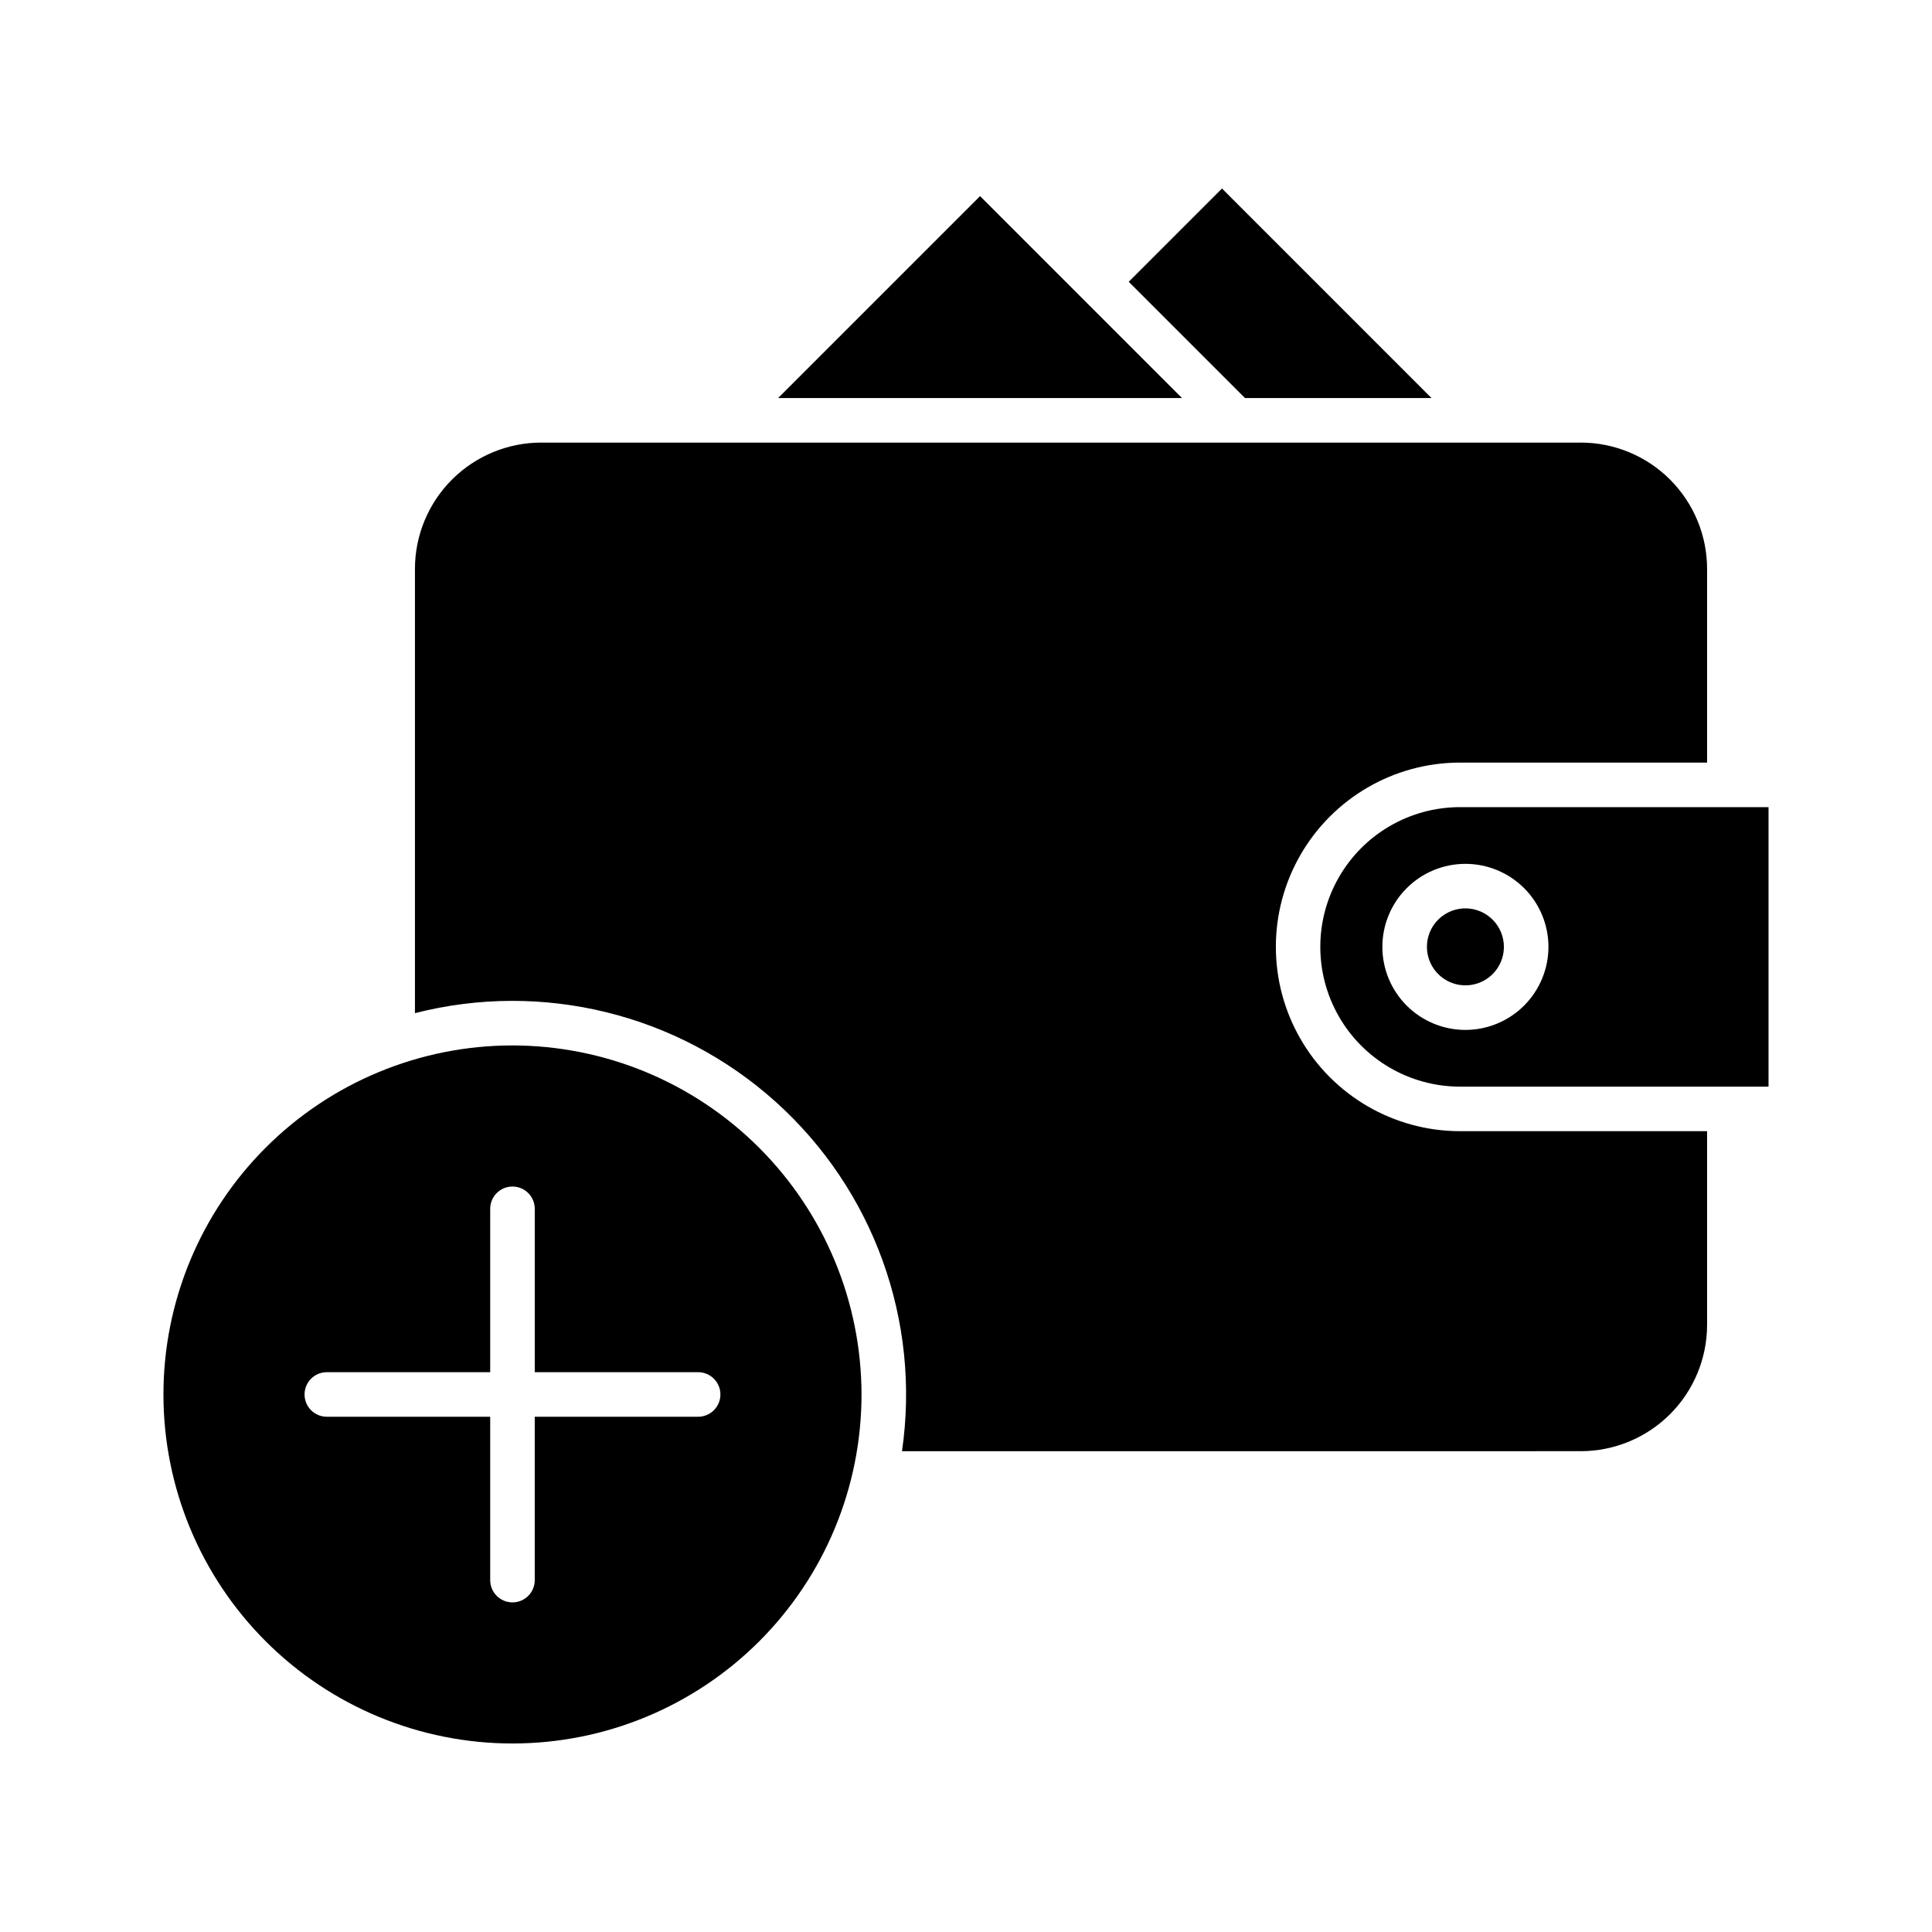
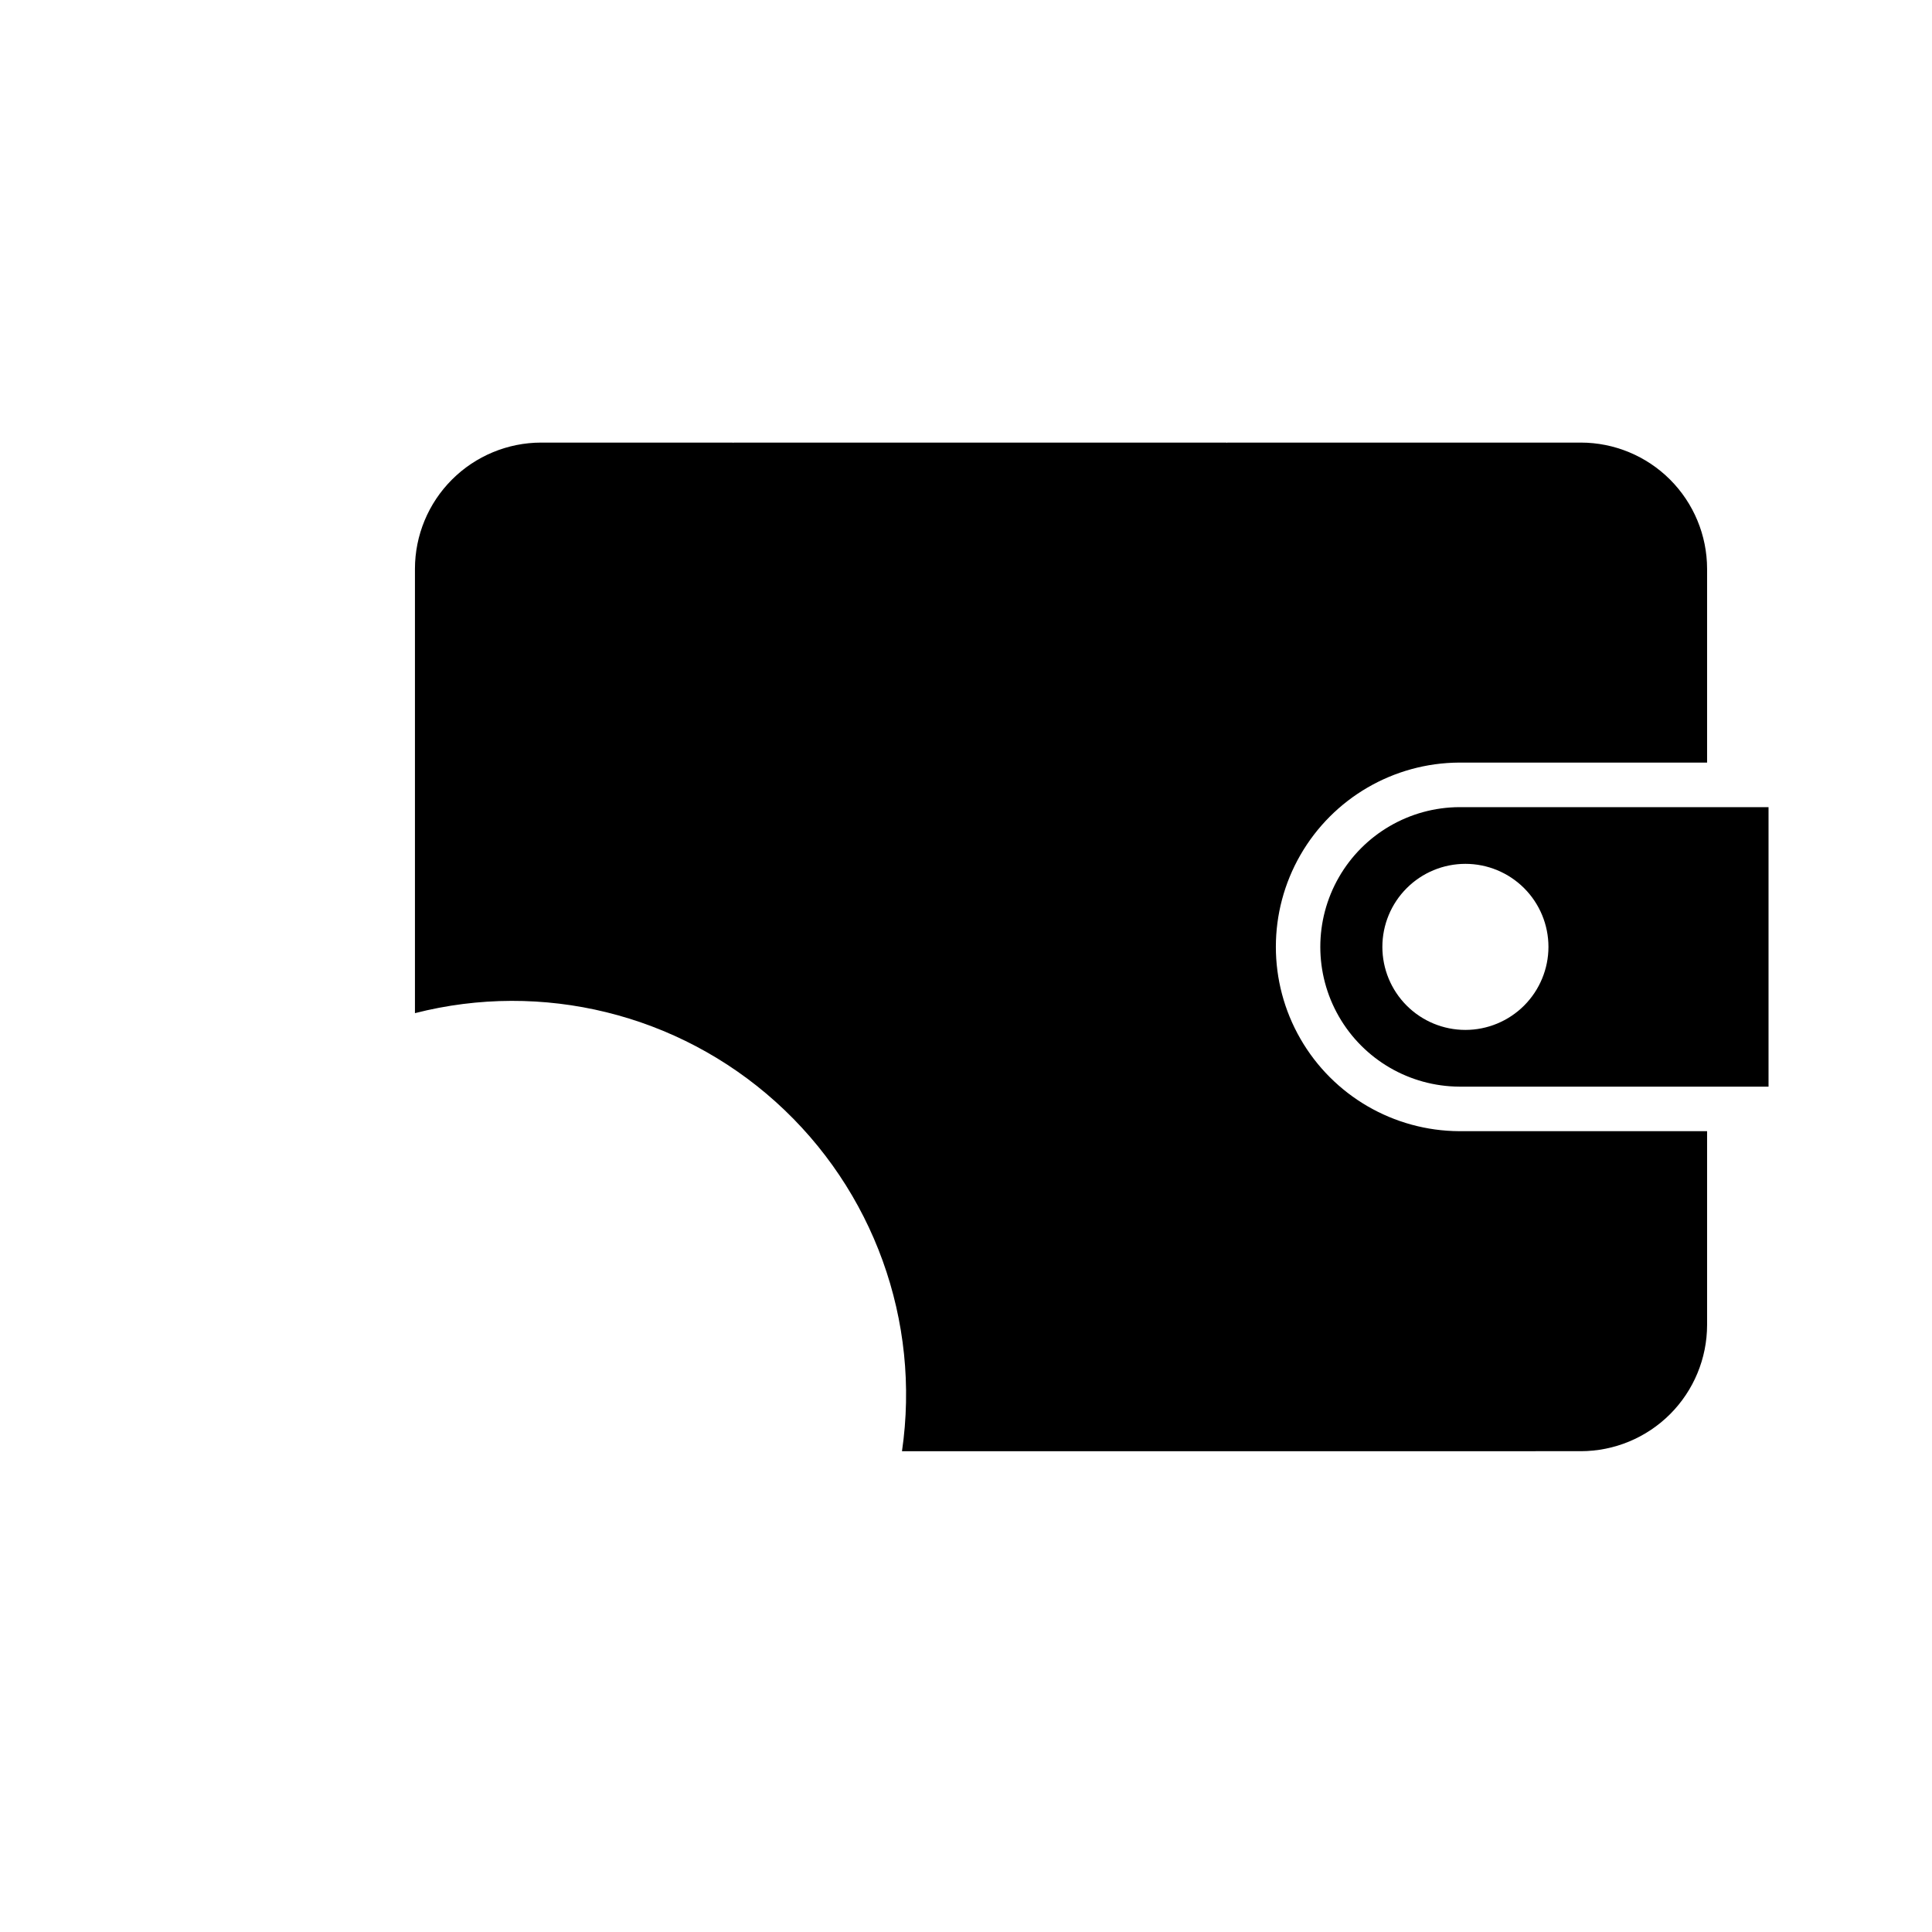
<svg xmlns="http://www.w3.org/2000/svg" fill="#000000" width="800px" height="800px" version="1.1" viewBox="144 144 512 512">
  <g>
-     <path d="m350.22 249.48h107.01l-53.504-53.508z" />
-     <path d="m279.81 421.05c-24.531 0-48.055 9.746-65.402 27.094-17.348 17.344-27.094 40.871-27.094 65.402 0 24.535 9.746 48.059 27.094 65.406 17.348 17.348 40.871 27.09 65.402 27.09 24.535 0 48.059-9.742 65.406-27.09 17.348-17.348 27.094-40.871 27.094-65.406-0.031-24.52-9.785-48.031-27.125-65.371-17.34-17.344-40.852-27.098-65.375-27.125zm49.199 98.398h-43.297v43.297l0.004 0.004c0 3.258-2.644 5.902-5.906 5.902-3.258 0-5.902-2.644-5.902-5.902v-43.297h-43.297c-3.262 0-5.902-2.644-5.902-5.906 0-3.258 2.641-5.902 5.902-5.902h43.297v-43.297c0-3.262 2.644-5.902 5.902-5.902 3.262 0 5.906 2.641 5.906 5.902v43.297h43.297c3.258 0 5.902 2.644 5.902 5.902 0 3.262-2.644 5.906-5.902 5.906z" />
-     <path d="m443.12 218.67 30.812 30.812h49.426l-55.523-55.527z" />
    <path d="m612.68 357.9h-81.941c-13.188 0.066-25.34 7.141-31.914 18.57-6.574 11.434-6.574 25.496 0 36.926 6.574 11.43 18.727 18.504 31.914 18.574h81.941zm-80.332 59.039c-5.836 0-11.434-2.316-15.562-6.445-4.125-4.125-6.445-9.723-6.445-15.562 0-5.836 2.32-11.434 6.449-15.559 4.125-4.129 9.723-6.445 15.559-6.445 5.836 0 11.434 2.32 15.562 6.445 4.125 4.129 6.445 9.727 6.445 15.562-0.008 5.832-2.328 11.426-6.453 15.555-4.129 4.125-9.723 6.445-15.555 6.449z" />
-     <path d="m532.35 384.73c-4.125 0-7.844 2.484-9.422 6.297-1.578 3.809-0.707 8.195 2.211 11.113 2.914 2.918 7.301 3.789 11.113 2.211 3.809-1.578 6.297-5.297 6.297-9.422-0.008-5.629-4.57-10.191-10.199-10.199z" />
    <path d="m562.94 528.58c8.867-0.012 17.371-3.539 23.645-9.809 6.273-6.273 9.801-14.777 9.812-23.648v-51.348h-65.656c-17.398-0.078-33.441-9.402-42.117-24.484-8.676-15.078-8.676-33.637 0-48.715 8.676-15.078 24.719-24.406 42.117-24.484h65.656v-51.348c-0.012-8.867-3.539-17.371-9.812-23.645-6.273-6.273-14.777-9.801-23.645-9.809h-93.711l-0.09 0.09-0.09-0.09h-130.63l-0.09 0.09-0.094-0.09h-50.816c-8.867 0.008-17.371 3.535-23.645 9.809-6.273 6.273-9.801 14.777-9.809 23.645v117.75c33.793-8.641 69.668 0.18 95.602 23.504 25.934 23.328 38.492 58.07 33.469 92.586z" />
  </g>
</svg>